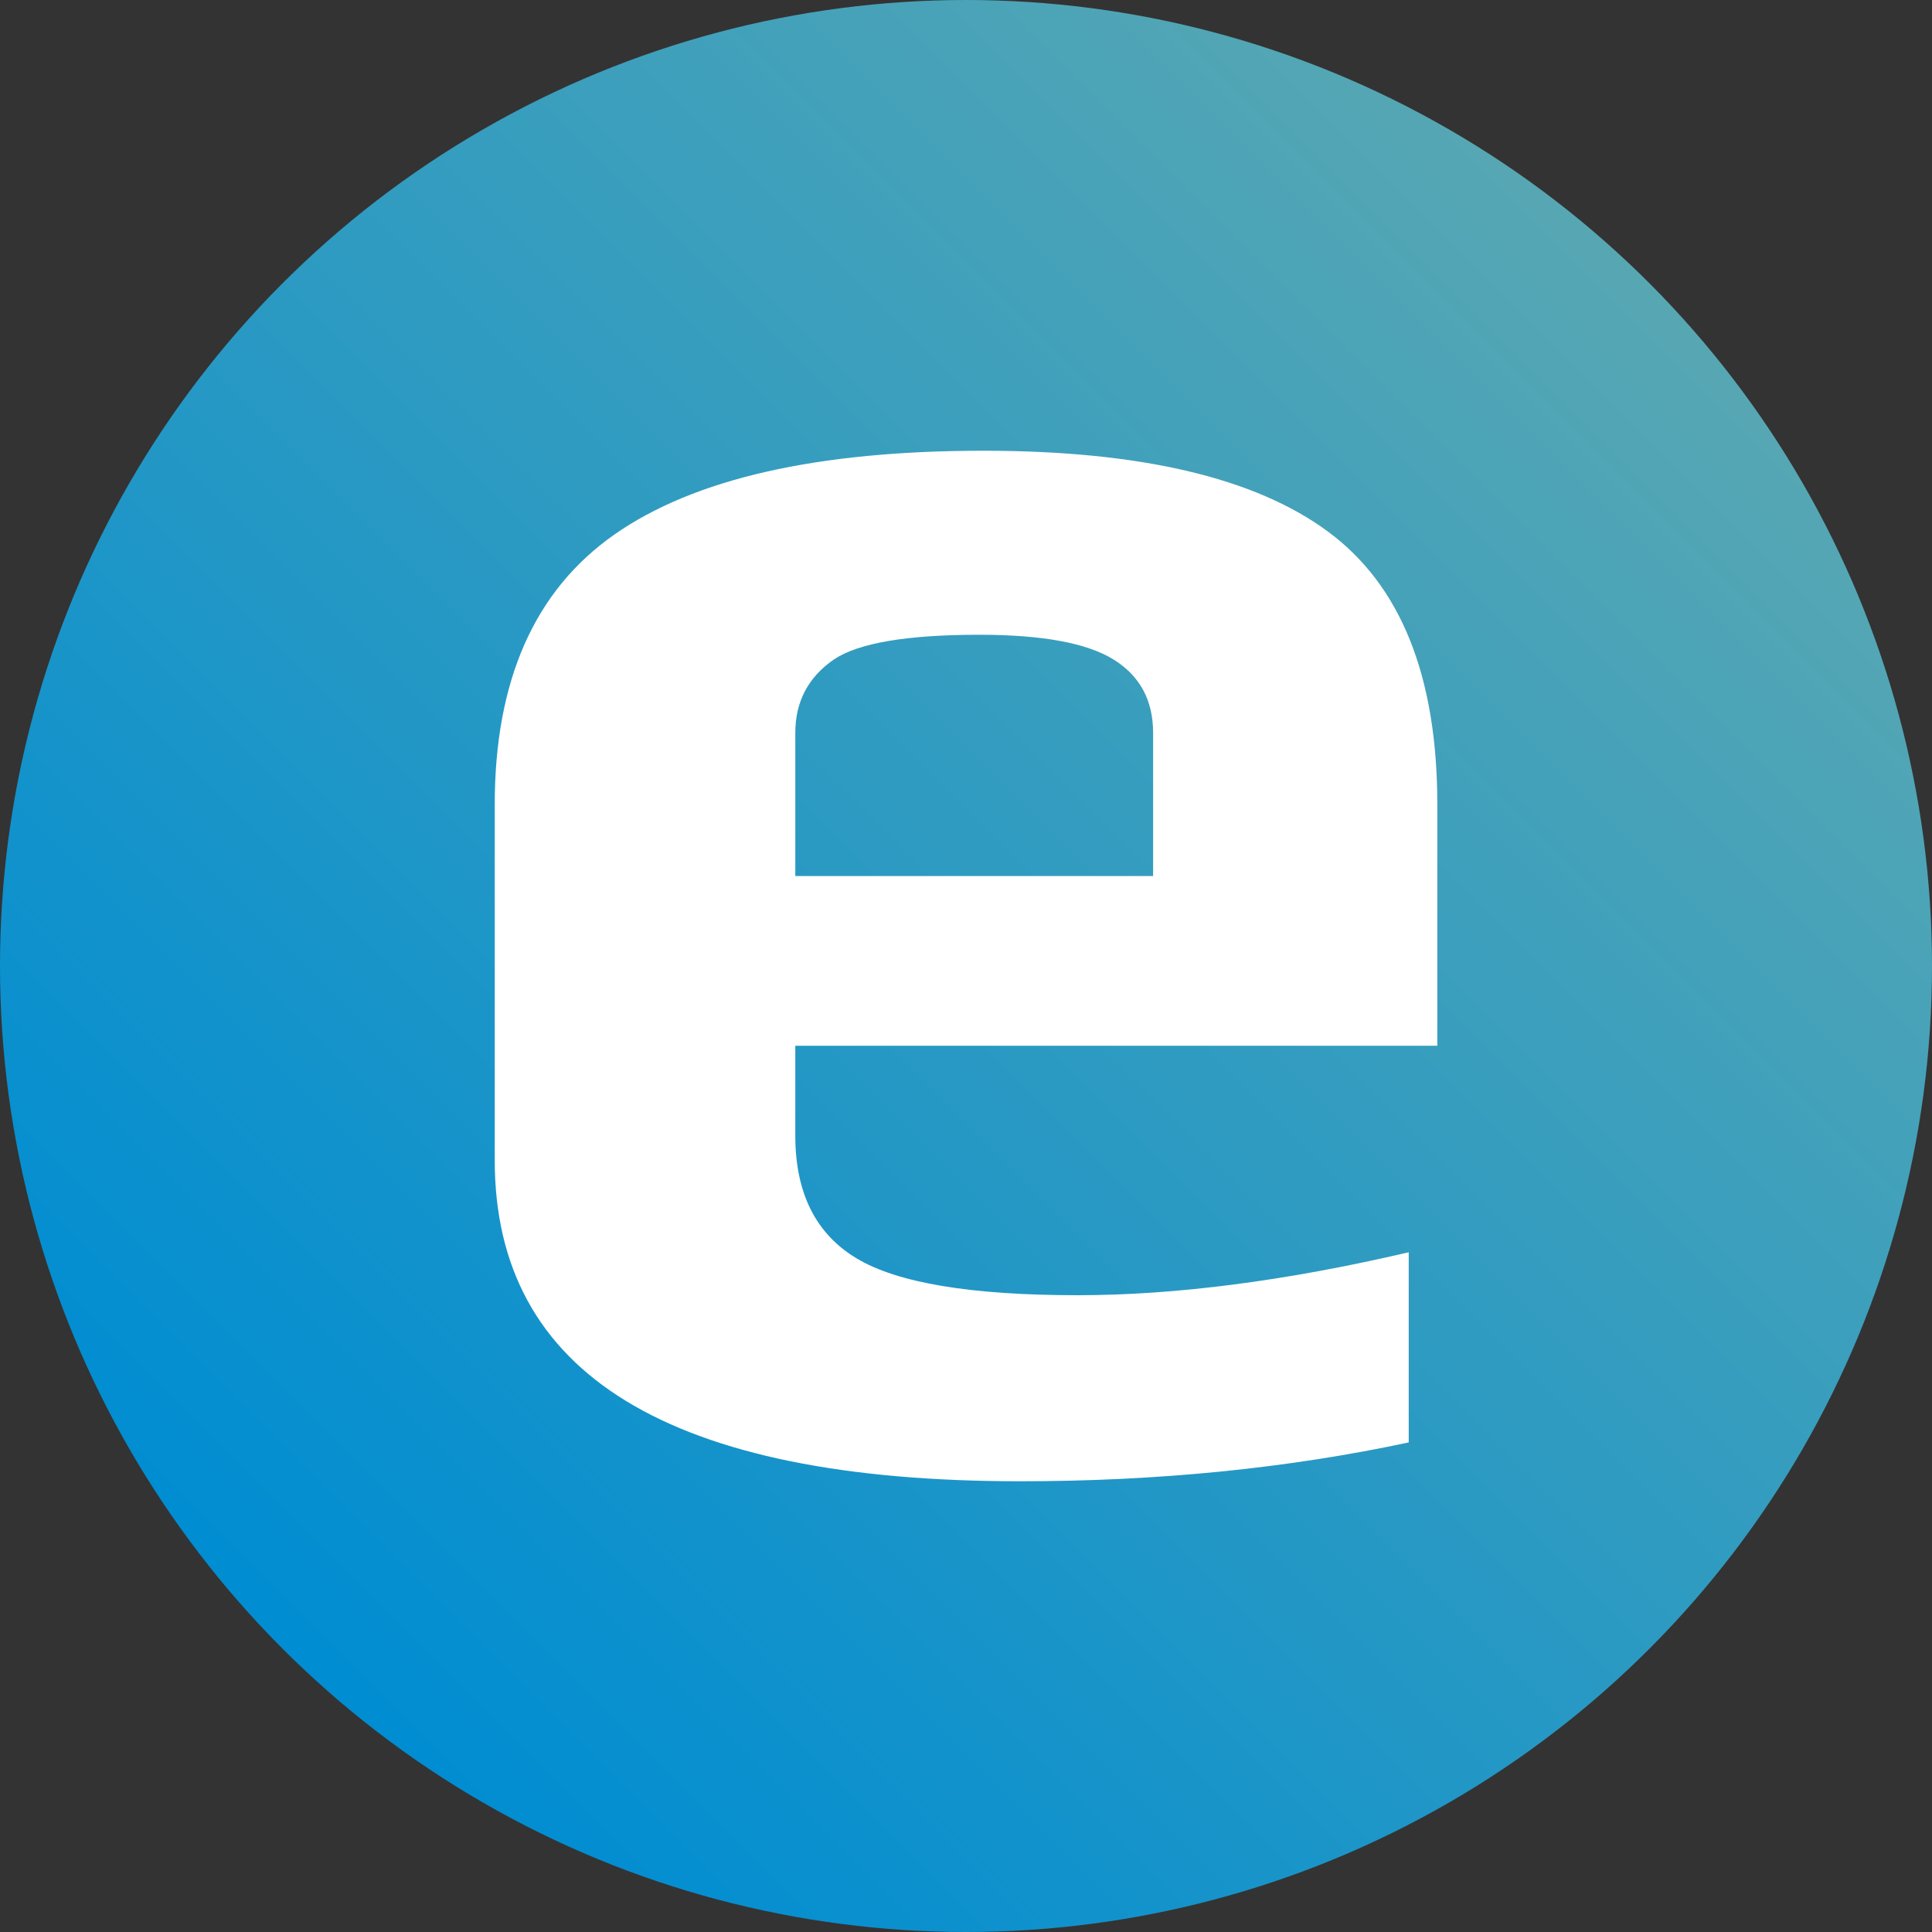
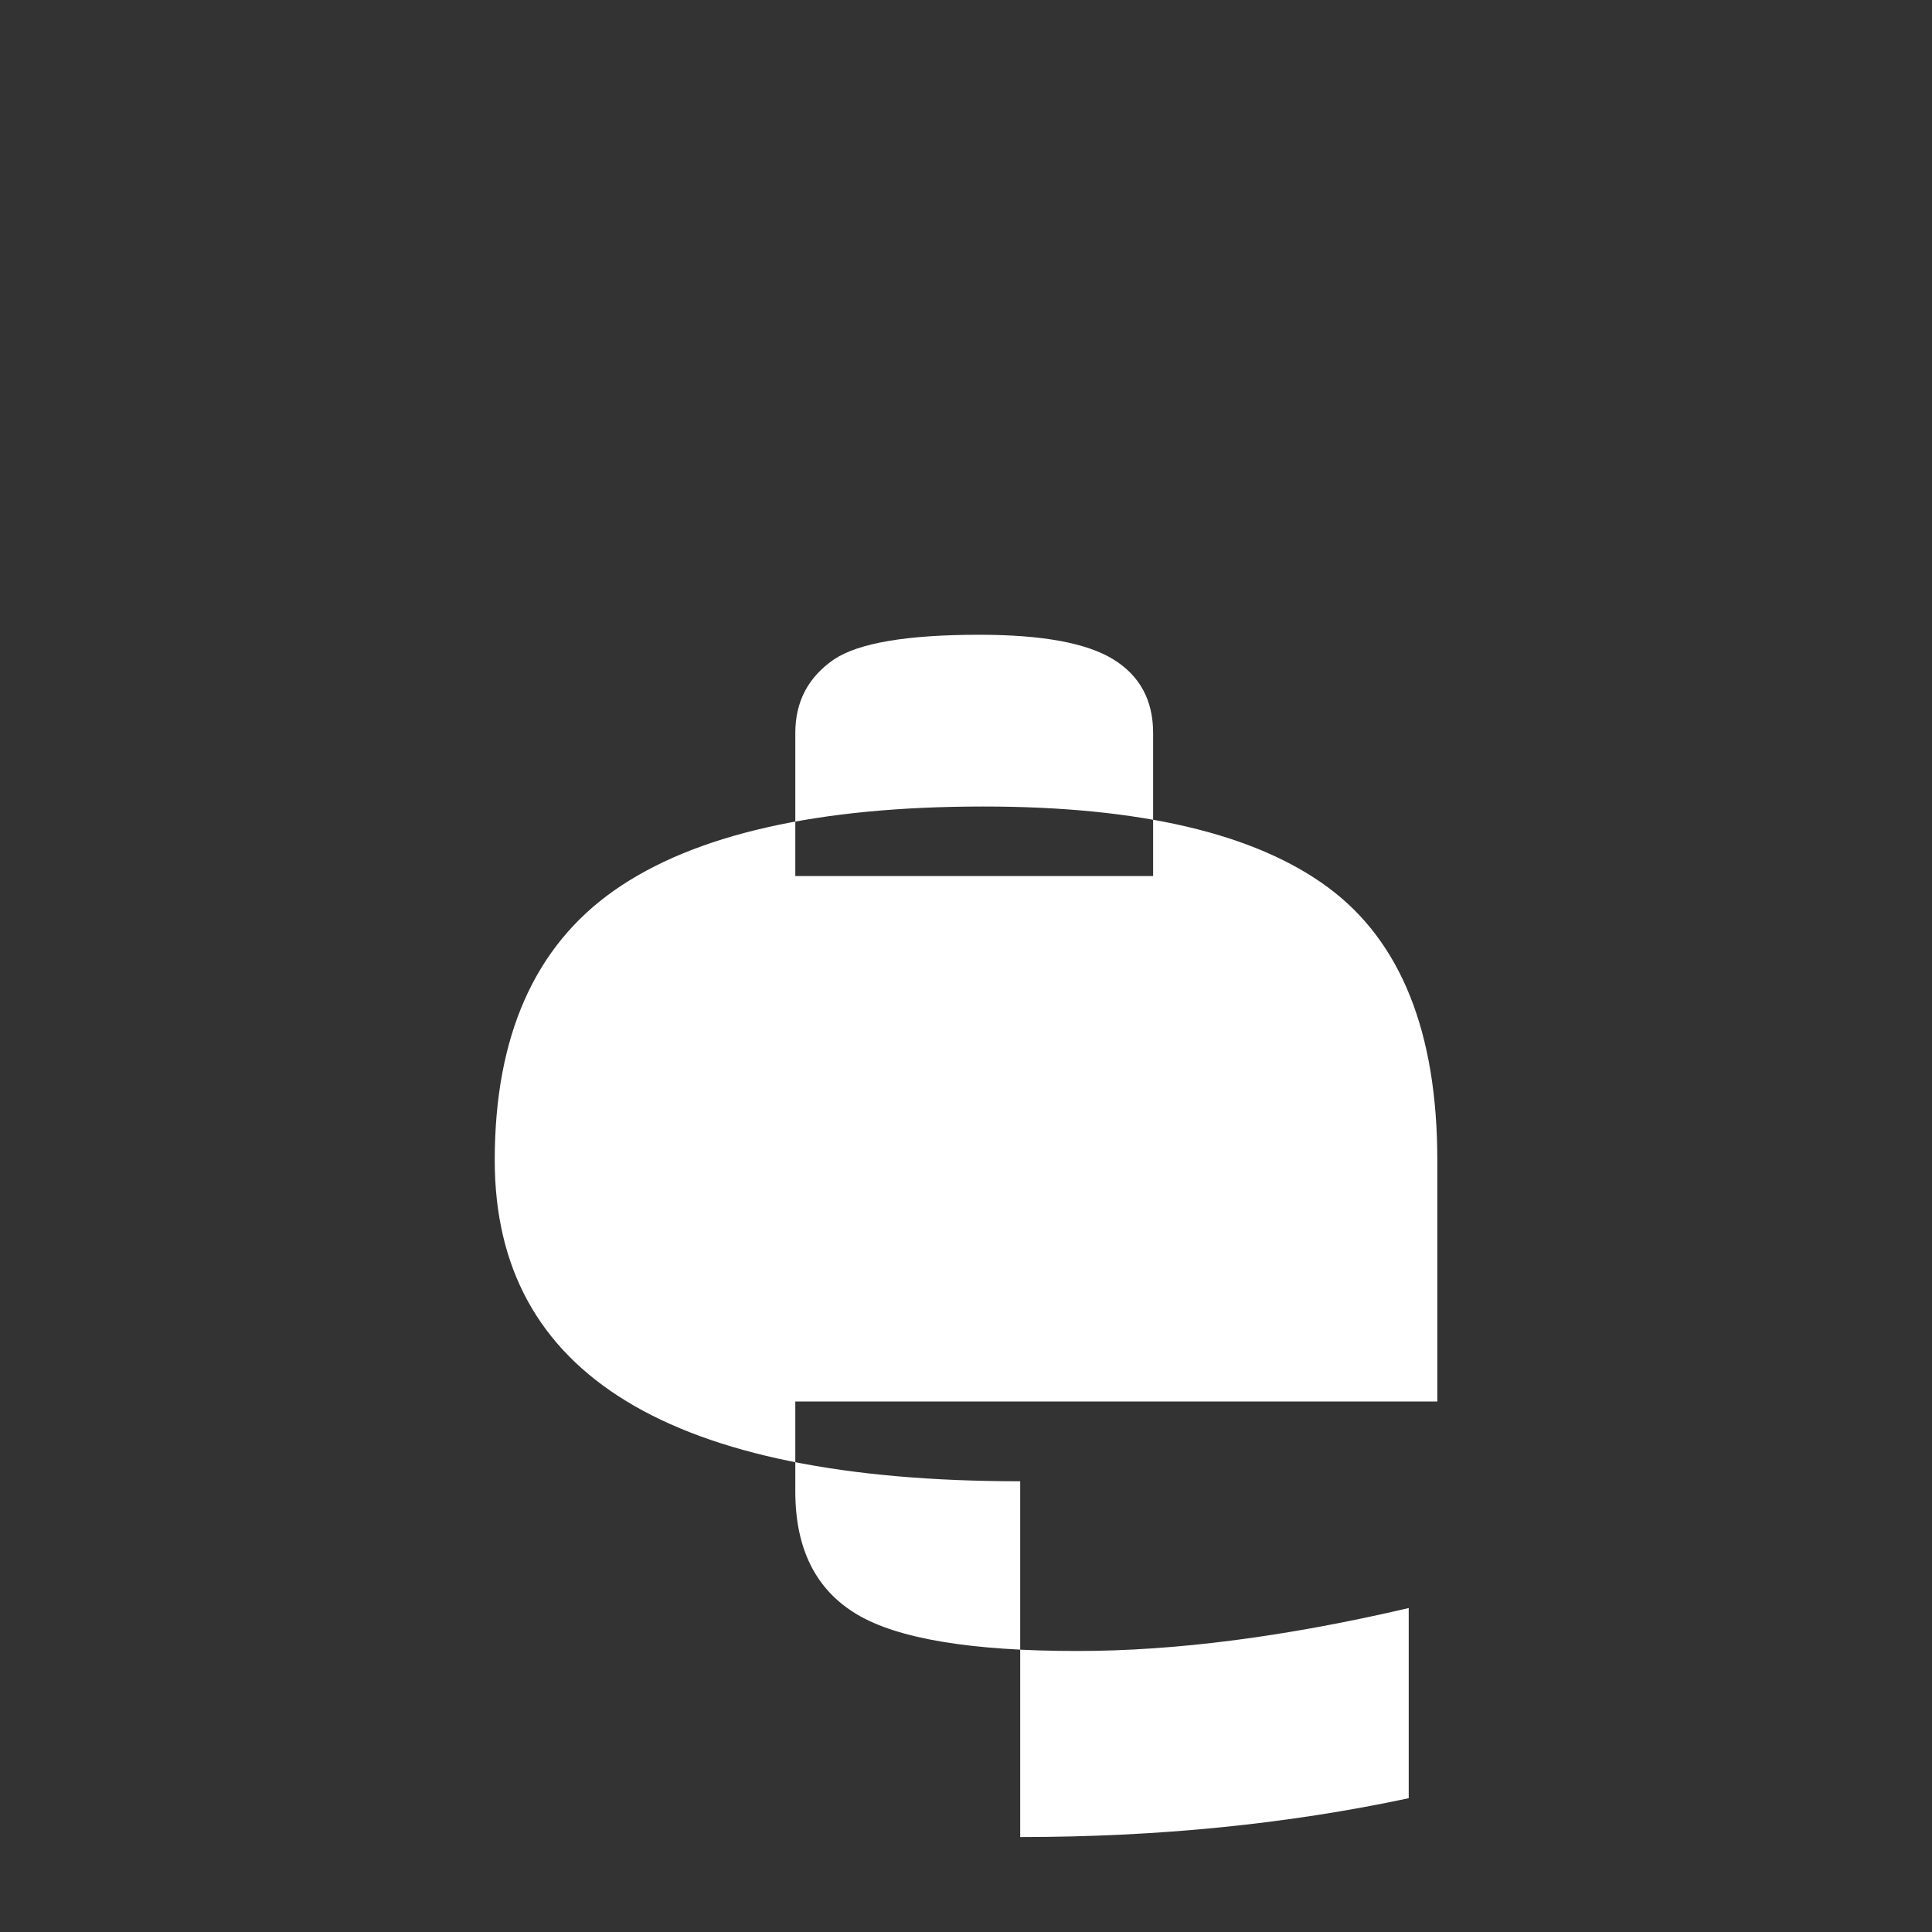
<svg xmlns="http://www.w3.org/2000/svg" viewBox="0 0 400 400">
  <rect x="0" y="0" width="400" height="400" fill="#333333" stroke="none" />
  <defs>
    <linearGradient id="a" x1="341.42" x2="58.58" y1="58.57" y2="341.42" gradientUnits="userSpaceOnUse">
      <stop offset="0" stop-color="#57a7b3" />
      <stop offset="1" stop-color="#008dd2" />
    </linearGradient>
  </defs>
-   <circle cx="200" cy="200" r="200" fill="url(#a)" />
-   <path fill="#fff" d="M211.22 306.68c-72.53 0-108.79-22.15-108.79-66.46v-73.66c0-25.68 8.25-44.31 24.76-55.88s41.98-17.36 76.41-17.36c32.46 0 56.23 5.58 71.33 16.73 15.1 11.14 22.65 29.98 22.65 56.51v49.95H164.66v18.63c0 11.85 4.23 20.32 12.7 25.4 8.46 5.08 23.7 7.62 45.72 7.62 20.32 0 43.18-2.96 68.58-8.89v39.37c-25.12 5.36-51.93 8.04-80.44 8.04zm27.52-125.3v-29.64c0-6.77-2.75-11.85-8.26-15.24-5.5-3.38-14.74-5.08-27.72-5.08-14.96 0-24.98 1.7-30.06 5.08-5.36 3.67-8.04 8.75-8.04 15.24v29.64h74.08z" />
+   <path fill="#fff" d="M211.22 306.68c-72.53 0-108.79-22.15-108.79-66.46c0-25.68 8.25-44.31 24.76-55.88s41.98-17.36 76.41-17.36c32.46 0 56.23 5.58 71.33 16.73 15.1 11.14 22.65 29.98 22.65 56.51v49.95H164.66v18.63c0 11.85 4.23 20.32 12.7 25.4 8.46 5.08 23.7 7.62 45.72 7.62 20.32 0 43.18-2.96 68.58-8.89v39.37c-25.12 5.36-51.93 8.04-80.44 8.04zm27.52-125.3v-29.64c0-6.77-2.75-11.85-8.26-15.24-5.5-3.38-14.74-5.08-27.72-5.08-14.96 0-24.98 1.7-30.06 5.08-5.36 3.67-8.04 8.75-8.04 15.24v29.64h74.08z" />
</svg>